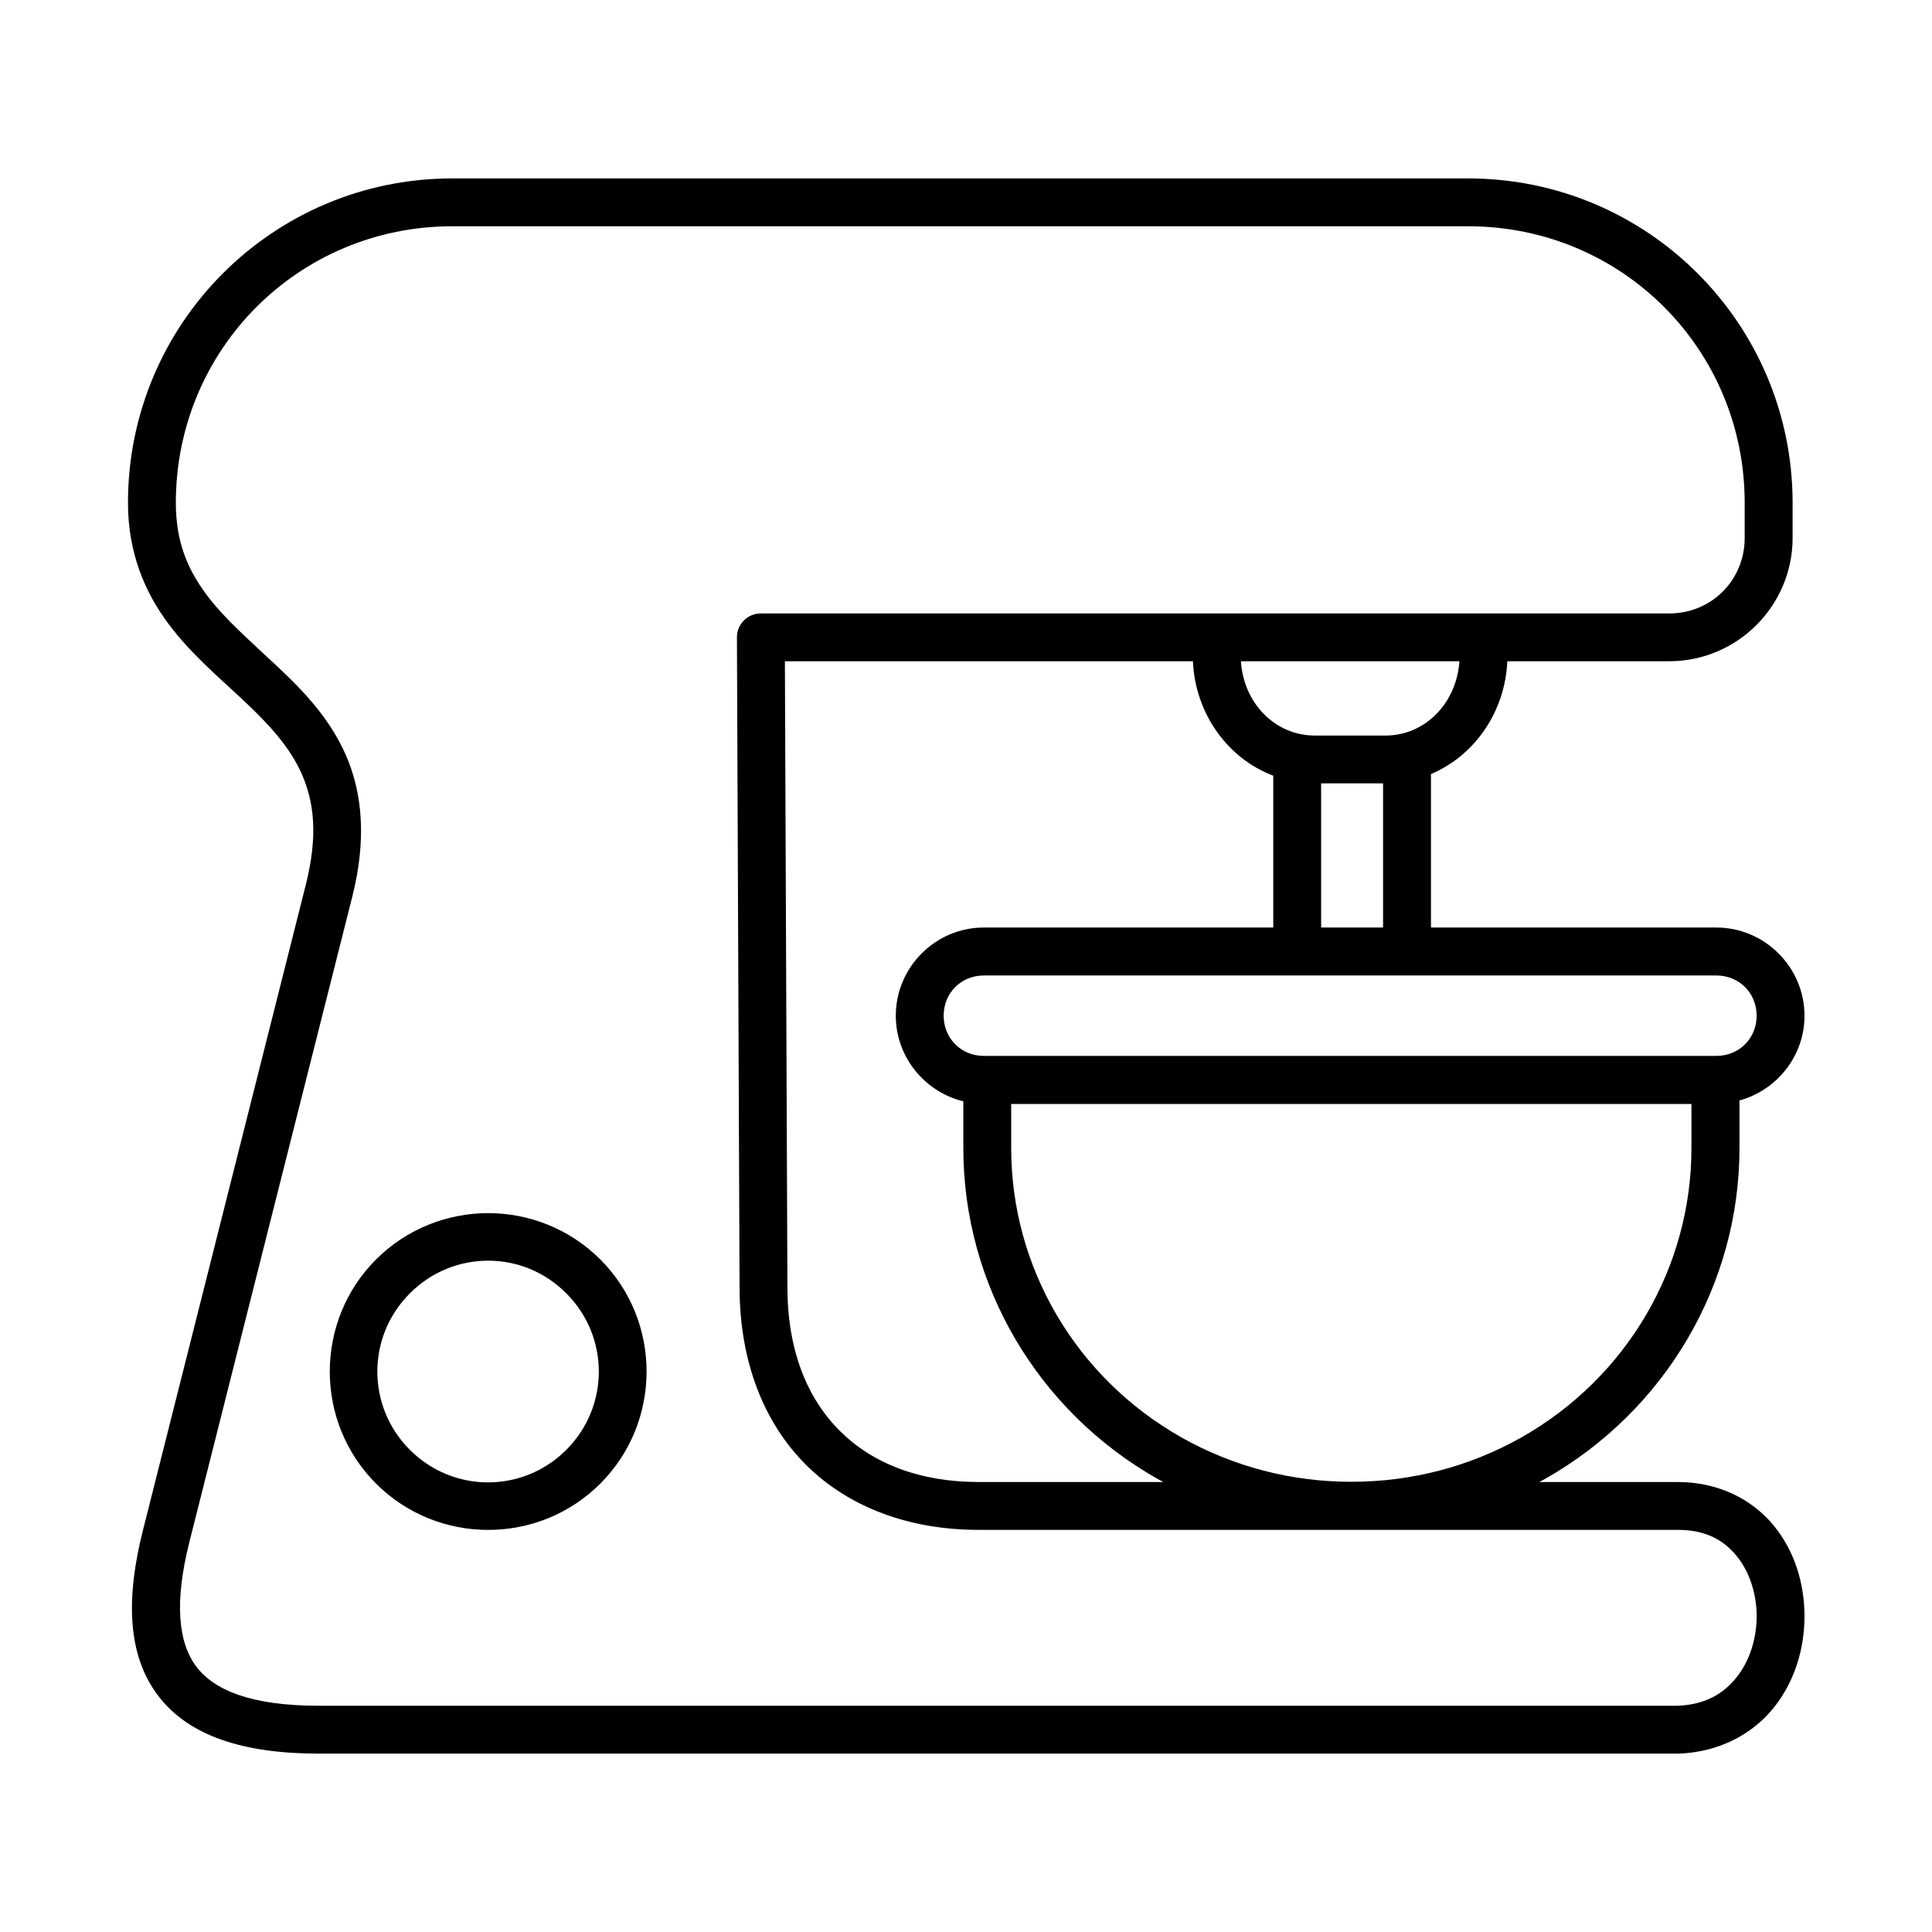
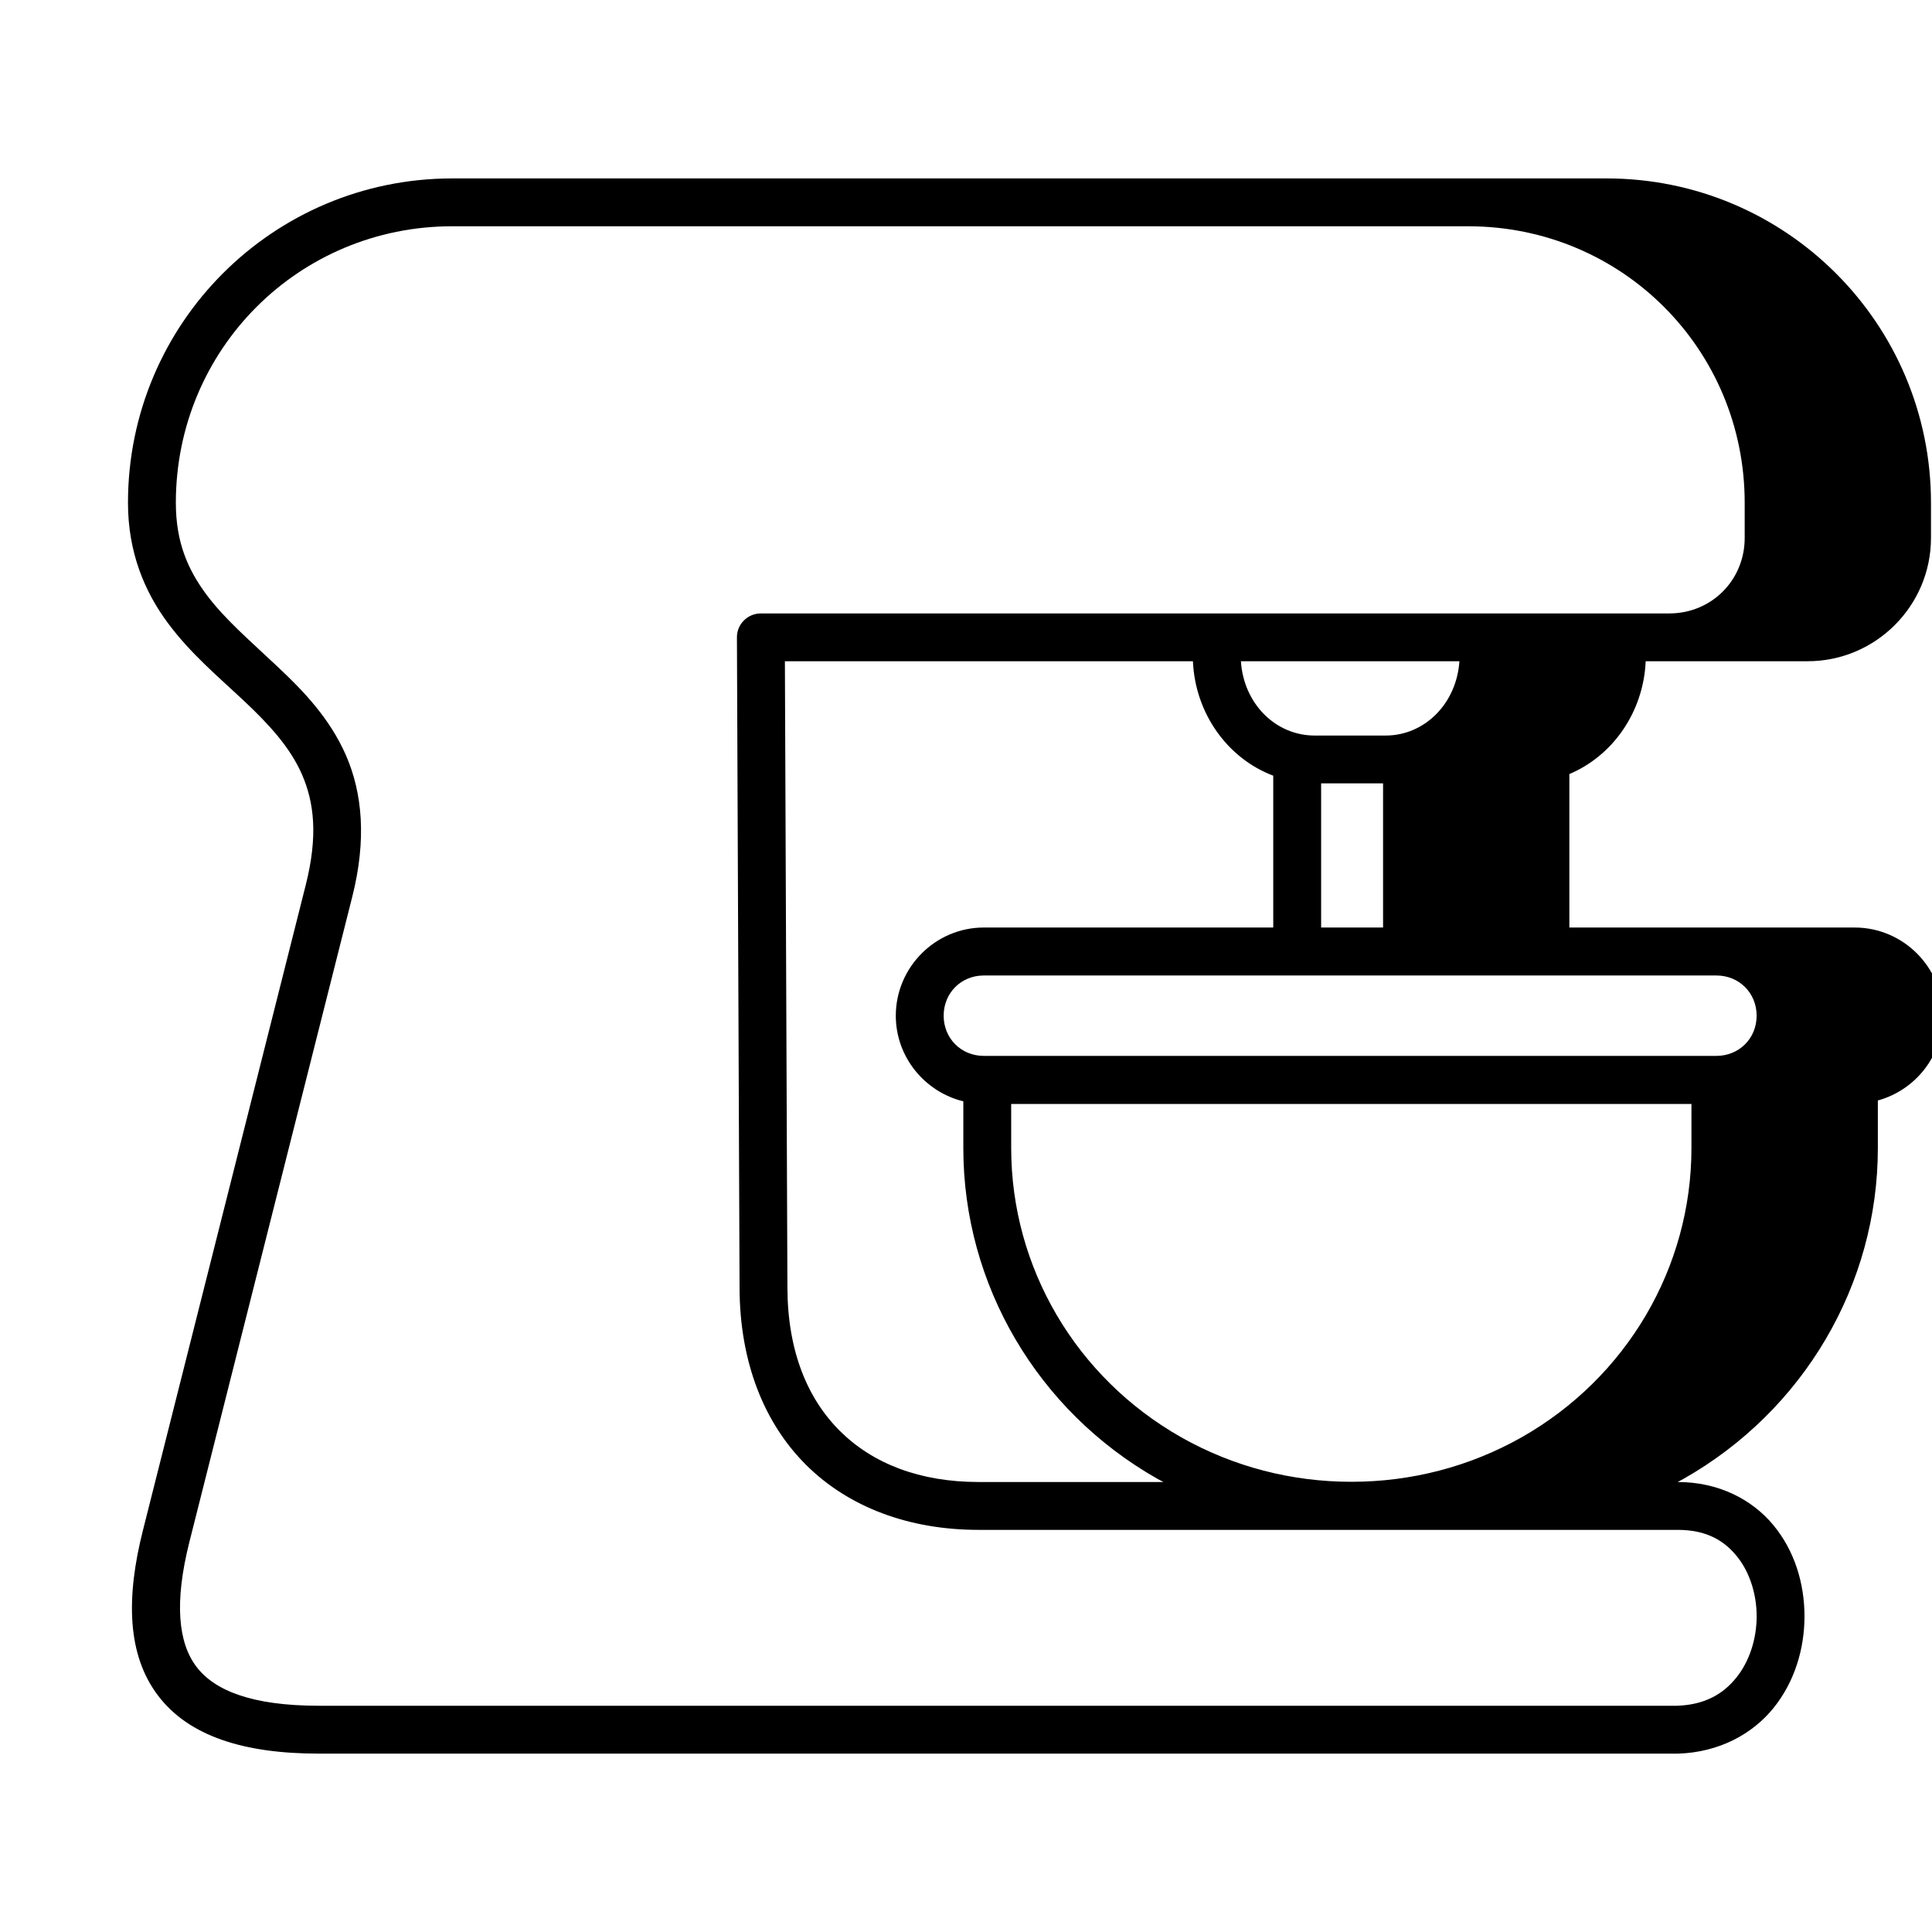
<svg xmlns="http://www.w3.org/2000/svg" fill="#000000" width="800px" height="800px" version="1.1" viewBox="144 144 512 512">
  <g>
-     <path d="m411.98 436.57h180.27v11.695c0 31.578-17.09 60.789-44.988 76.625-13.855 7.836-29.32 11.801-45.137 11.801-15.797 0-31.246-3.965-45.102-11.801-27.934-15.832-45.047-45.047-45.047-76.625l-0.004-11.695zm-7.262-34.055h194.14c6.035 0 10.668 4.637 10.668 10.66 0 6.012-4.637 10.648-10.668 10.648h-194.14c-6 0-10.637-4.637-10.637-10.648-0.004-6.023 4.629-10.66 10.637-10.66zm89.395-50.918h16.414v38.199h-16.414zm-21.258-32.359h57.906c-0.766 11.262-9.238 19.691-19.559 19.691h-18.805c-10.359-0.004-18.812-8.434-19.543-19.691zm-120.85 0h108.13c0.609 13.859 9.188 25.758 21.289 30.328v40.238h-76.707c-12.824 0-23.32 10.531-23.32 23.375 0 10.945 7.664 20.18 17.895 22.688v12.398c0 36.18 19.625 69.594 51.434 87.637 0.527 0.297 1.051 0.559 1.574 0.844h-48.98c-15.566 0-27.988-4.863-36.684-13.473-8.684-8.621-13.906-21.25-13.961-37.98zm-88.141-115.27h269.23c40.703 0 73.266 32.59 73.266 73.289v9.309c0 11.195-8.801 20-19.961 20h-240.75c-3.519 0-6.387 2.856-6.356 6.356l0.699 172.46c0.055 19.418 6.387 35.688 17.699 46.906 11.336 11.23 27.344 17.145 45.621 17.145h185.28c7.41 0 12.137 2.68 15.547 6.816 3.43 4.113 5.391 10.035 5.391 16.07s-1.926 12.012-5.426 16.324c-3.465 4.281-8.309 7.172-15.715 7.402h-359.88c-17.875 0-27.727-4.082-32.484-10.379-4.781-6.324-5.894-16.91-1.836-33.027l43.152-170.94c3.852-15.219 2.68-27.496-1.605-37.41-4.316-9.914-11.336-17.203-18.281-23.703-6.906-6.531-13.82-12.395-18.754-19.012-4.922-6.648-8.102-13.855-8.102-24.328 0.008-40.688 32.574-73.281 73.273-73.281zm0-12.684c-47.516 0-85.949 38.453-85.949 85.965 0 13.215 4.461 23.652 10.586 31.875 6.09 8.223 13.648 14.48 20.238 20.691 6.582 6.207 12.16 12.227 15.328 19.516 3.152 7.316 4.266 16.121 0.941 29.27l-43.129 170.94c-4.527 17.895-4.199 32.977 3.992 43.793 8.191 10.816 22.828 15.395 42.629 15.395h360.09 0.172c10.793-0.352 19.625-5.16 25.223-12.074 5.598-6.93 8.223-15.68 8.223-24.34s-2.625-17.375-8.277-24.176c-5.664-6.824-14.555-11.391-25.34-11.391h-36.672c0.527-0.293 1.051-0.555 1.574-0.844 31.809-18.047 51.484-51.457 51.484-87.637v-12.629c9.887-2.711 17.23-11.75 17.23-22.457 0-12.848-10.531-23.375-23.355-23.375h-75.629v-40.676c11.516-4.836 19.648-16.445 20.227-29.895h42.926c17.984 0 32.68-14.656 32.68-32.676v-9.309c0-47.516-38.484-85.965-85.977-85.965z" />
-     <path d="m273.38 478.09c7.488 0 14.957 2.879 20.695 8.66 11.492 11.488 11.492 29.965 0 41.48-11.516 11.492-29.949 11.492-41.457 0-11.492-11.52-11.492-29.992 0-41.48 5.773-5.789 13.262-8.66 20.762-8.66zm0-12.598c-10.758 0-21.551 4.109-29.719 12.27-16.355 16.355-16.355 43.059 0 59.414 16.355 16.355 43.066 16.355 59.422 0s16.355-43.059 0-59.414c-8.184-8.16-18.941-12.27-29.703-12.27z" fill-rule="evenodd" />
+     <path d="m411.98 436.57h180.27v11.695c0 31.578-17.09 60.789-44.988 76.625-13.855 7.836-29.32 11.801-45.137 11.801-15.797 0-31.246-3.965-45.102-11.801-27.934-15.832-45.047-45.047-45.047-76.625l-0.004-11.695zm-7.262-34.055h194.14c6.035 0 10.668 4.637 10.668 10.66 0 6.012-4.637 10.648-10.668 10.648h-194.14c-6 0-10.637-4.637-10.637-10.648-0.004-6.023 4.629-10.66 10.637-10.66zm89.395-50.918h16.414v38.199h-16.414zm-21.258-32.359h57.906c-0.766 11.262-9.238 19.691-19.559 19.691h-18.805c-10.359-0.004-18.812-8.434-19.543-19.691zm-120.85 0h108.13c0.609 13.859 9.188 25.758 21.289 30.328v40.238h-76.707c-12.824 0-23.32 10.531-23.32 23.375 0 10.945 7.664 20.18 17.895 22.688v12.398c0 36.18 19.625 69.594 51.434 87.637 0.527 0.297 1.051 0.559 1.574 0.844h-48.98c-15.566 0-27.988-4.863-36.684-13.473-8.684-8.621-13.906-21.25-13.961-37.98zm-88.141-115.27h269.23c40.703 0 73.266 32.59 73.266 73.289v9.309c0 11.195-8.801 20-19.961 20h-240.75c-3.519 0-6.387 2.856-6.356 6.356l0.699 172.46c0.055 19.418 6.387 35.688 17.699 46.906 11.336 11.23 27.344 17.145 45.621 17.145h185.28c7.41 0 12.137 2.68 15.547 6.816 3.43 4.113 5.391 10.035 5.391 16.07s-1.926 12.012-5.426 16.324c-3.465 4.281-8.309 7.172-15.715 7.402h-359.88c-17.875 0-27.727-4.082-32.484-10.379-4.781-6.324-5.894-16.91-1.836-33.027l43.152-170.94c3.852-15.219 2.68-27.496-1.605-37.41-4.316-9.914-11.336-17.203-18.281-23.703-6.906-6.531-13.82-12.395-18.754-19.012-4.922-6.648-8.102-13.855-8.102-24.328 0.008-40.688 32.574-73.281 73.273-73.281zm0-12.684c-47.516 0-85.949 38.453-85.949 85.965 0 13.215 4.461 23.652 10.586 31.875 6.09 8.223 13.648 14.48 20.238 20.691 6.582 6.207 12.16 12.227 15.328 19.516 3.152 7.316 4.266 16.121 0.941 29.27l-43.129 170.94c-4.527 17.895-4.199 32.977 3.992 43.793 8.191 10.816 22.828 15.395 42.629 15.395h360.09 0.172c10.793-0.352 19.625-5.16 25.223-12.074 5.598-6.93 8.223-15.68 8.223-24.34s-2.625-17.375-8.277-24.176c-5.664-6.824-14.555-11.391-25.34-11.391c0.527-0.293 1.051-0.555 1.574-0.844 31.809-18.047 51.484-51.457 51.484-87.637v-12.629c9.887-2.711 17.23-11.75 17.23-22.457 0-12.848-10.531-23.375-23.355-23.375h-75.629v-40.676c11.516-4.836 19.648-16.445 20.227-29.895h42.926c17.984 0 32.68-14.656 32.68-32.676v-9.309c0-47.516-38.484-85.965-85.977-85.965z" />
  </g>
</svg>